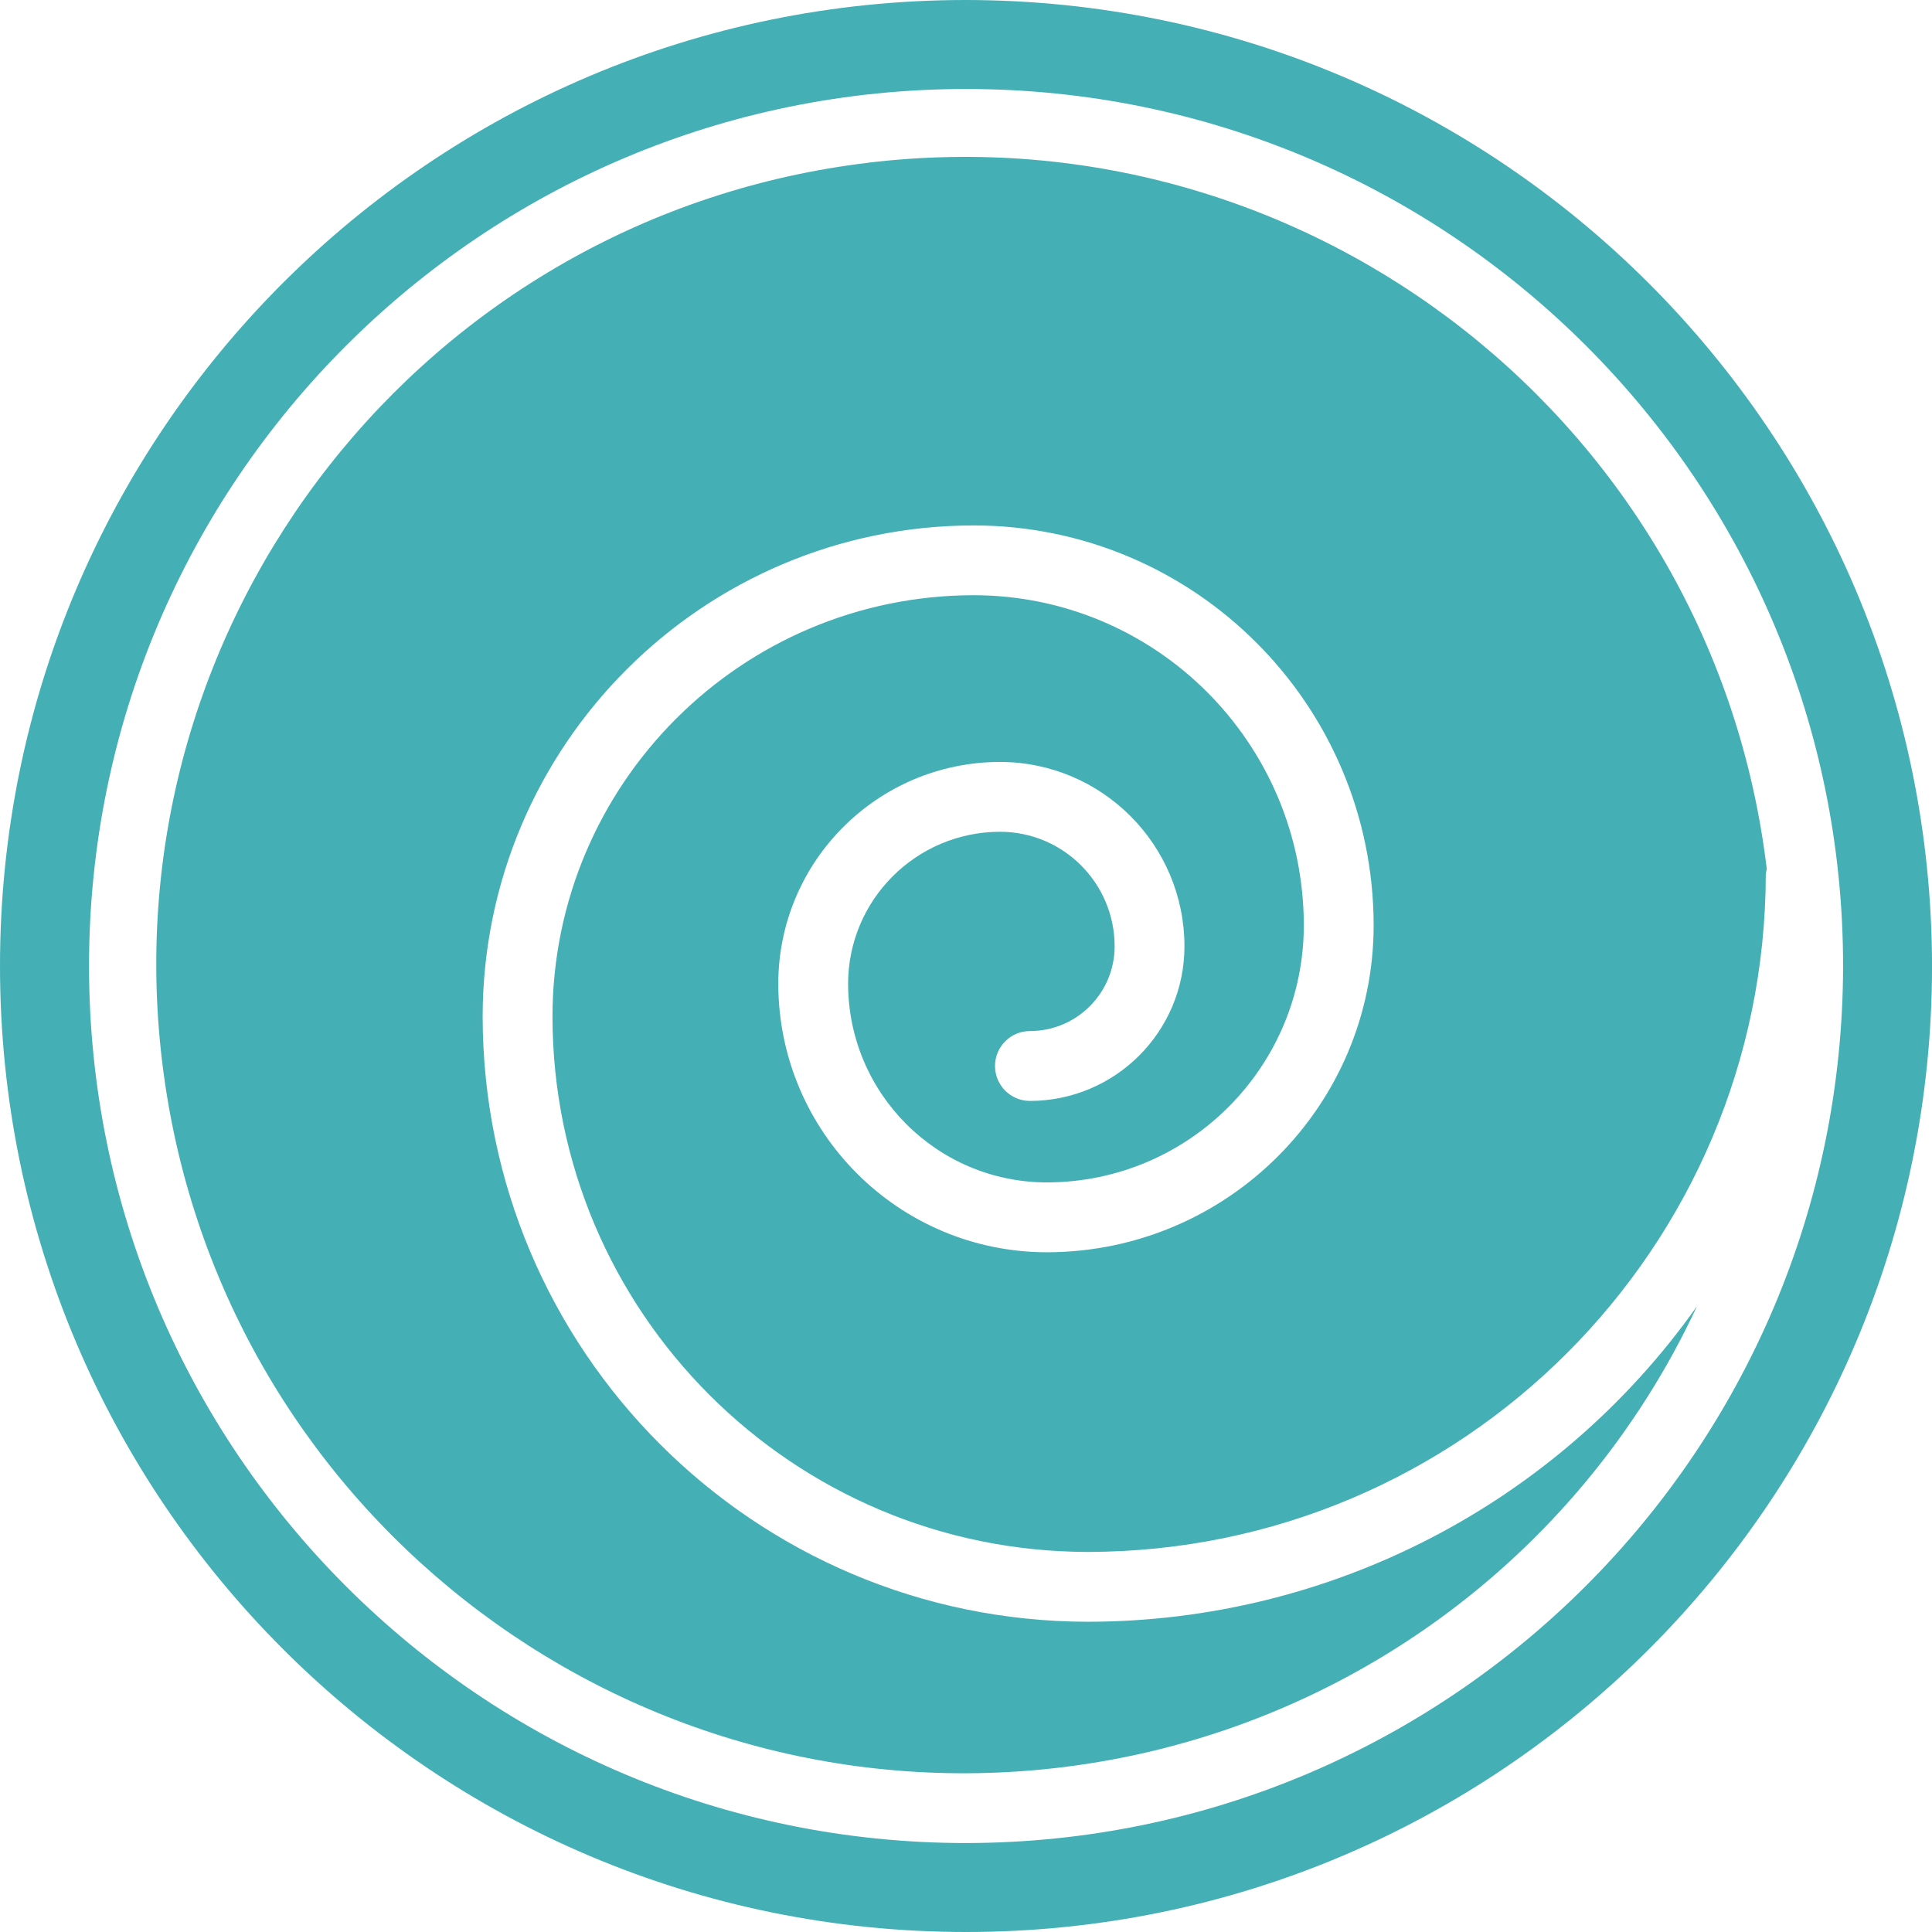
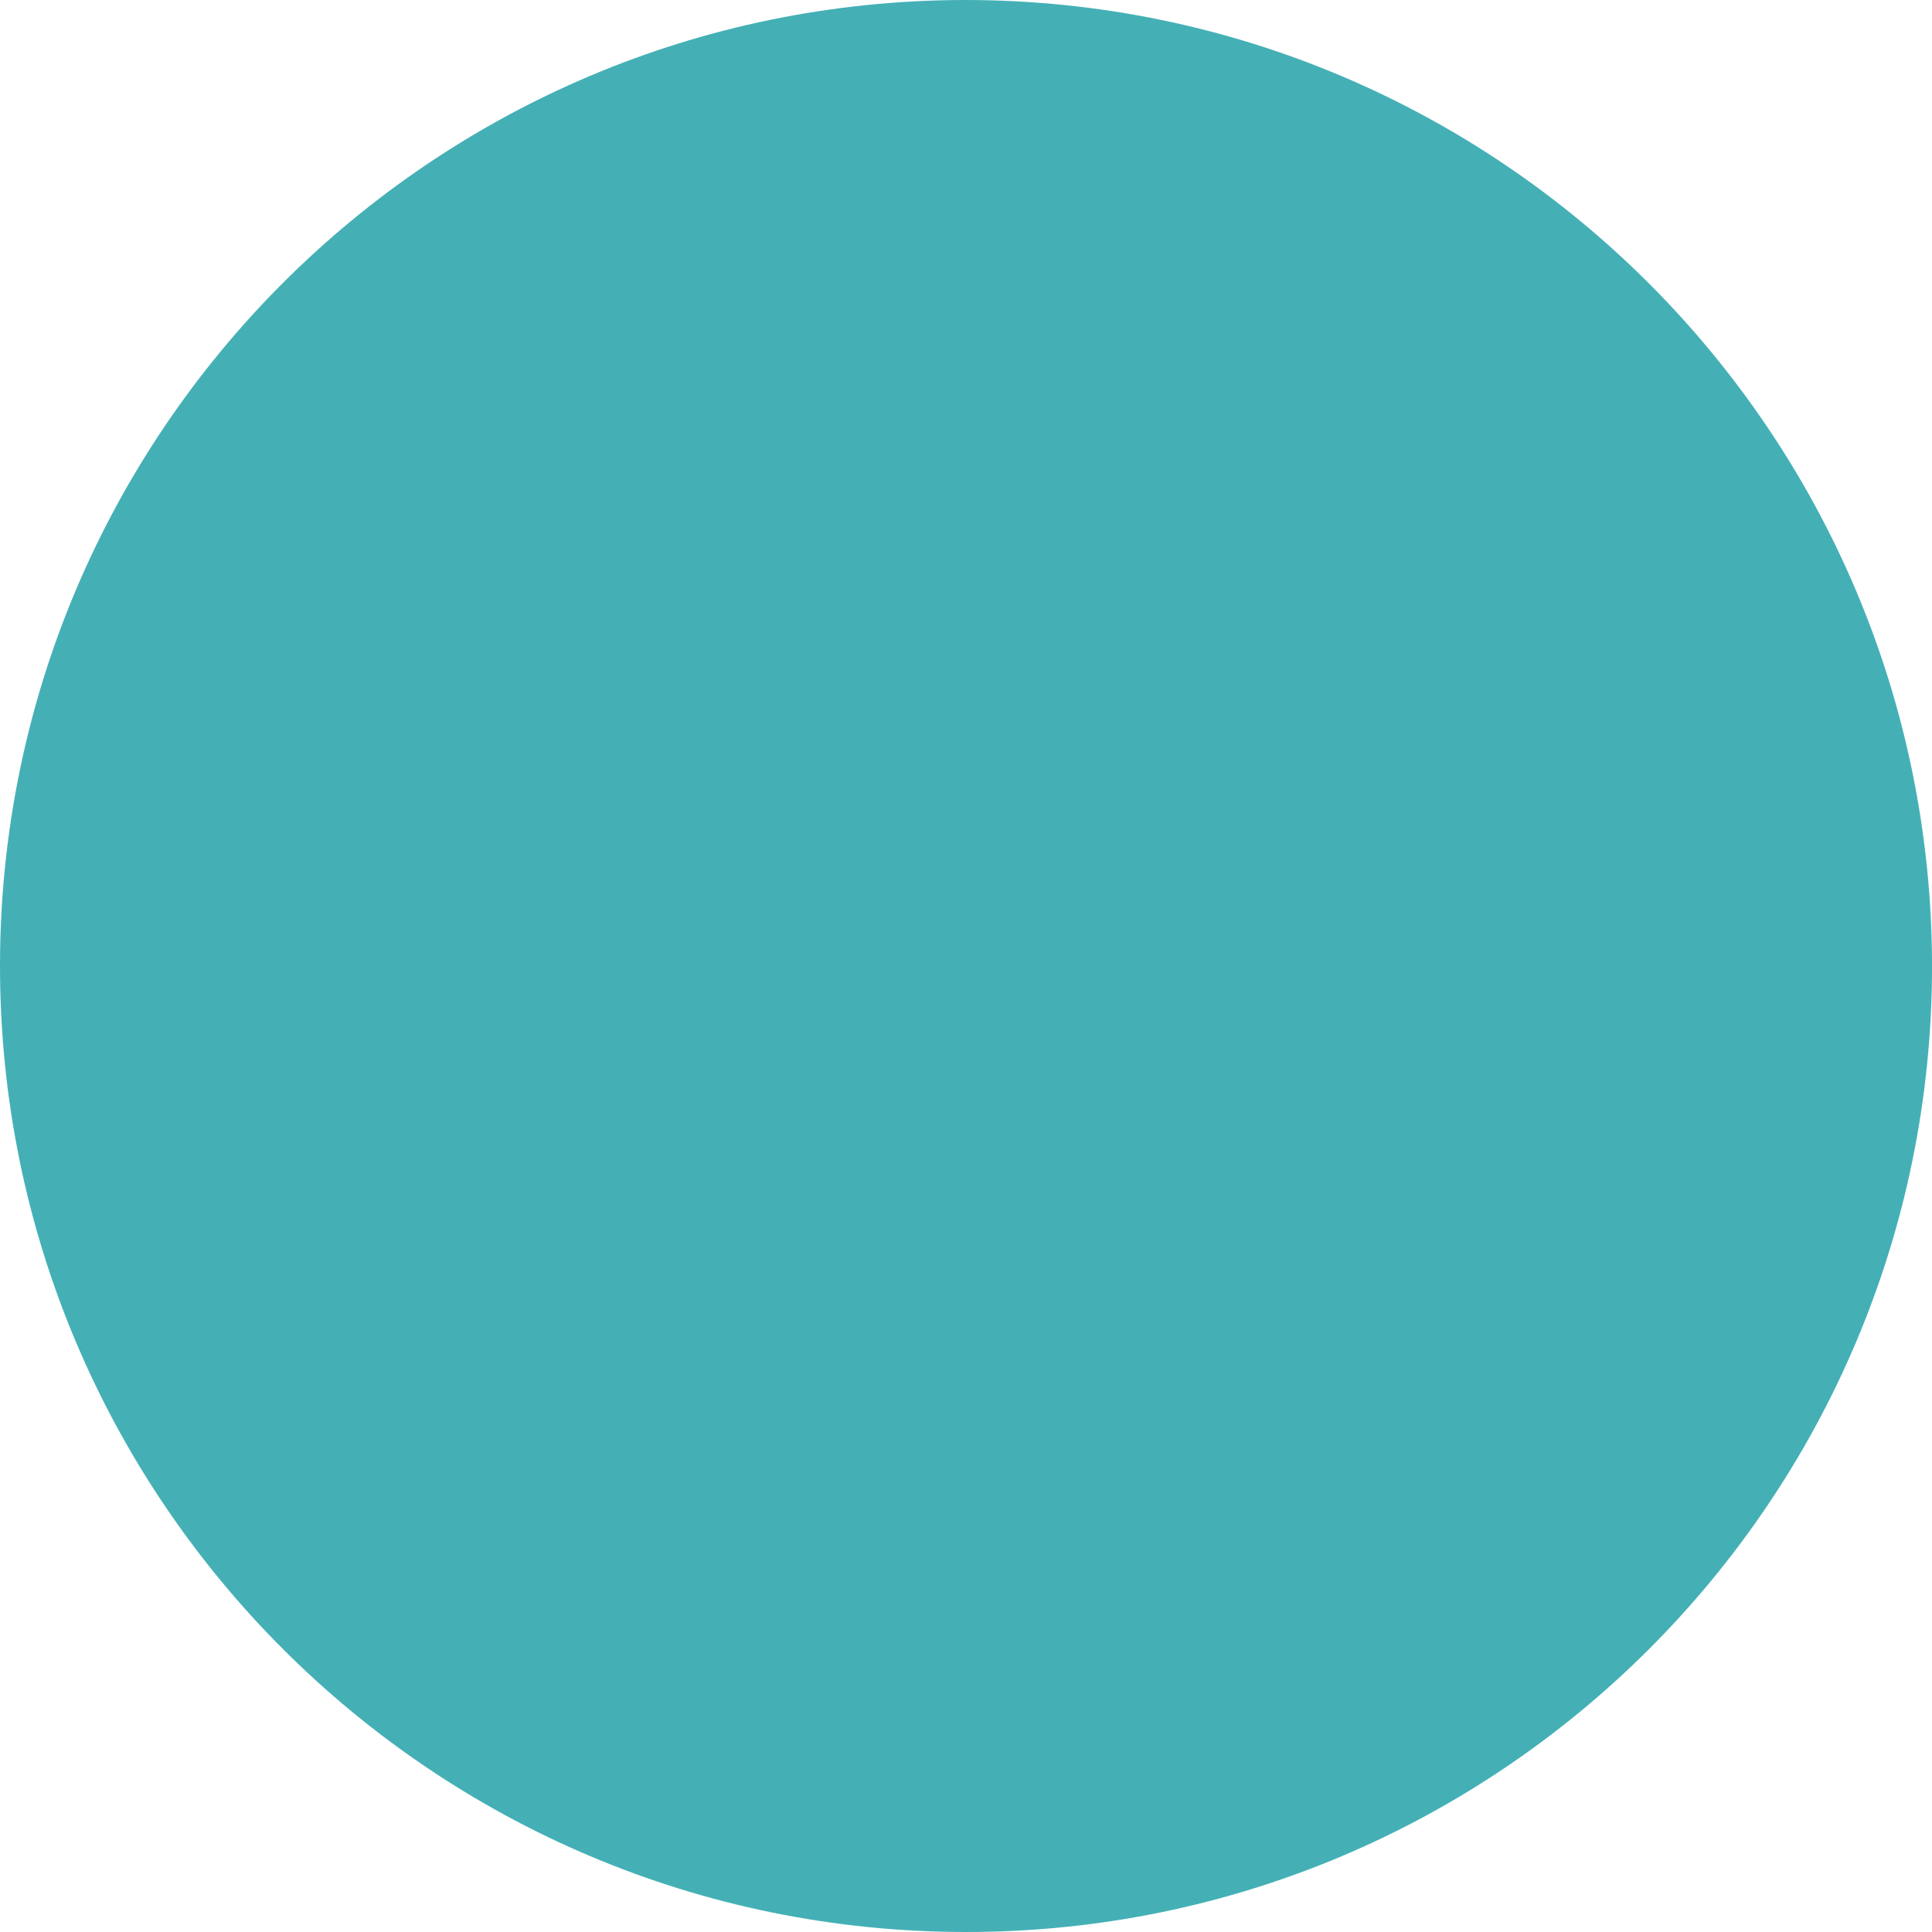
<svg xmlns="http://www.w3.org/2000/svg" id="Ebene_1" width="16.604mm" height="16.604mm" viewBox="0 0 47.066 47.066">
  <defs>
    <style>.cls-1{fill:none;}.cls-2{fill:#44b0b6;}</style>
  </defs>
-   <path class="cls-1" d="M23.533,47.066C10.536,47.066-0,36.529,0,23.532v23.534h47.066v-23.533c-0,12.997-10.537,23.533-23.534,23.533Z" />
-   <path class="cls-1" d="M23.514,0H0v23.532C0,10.542,10.526.01,23.514,0Z" />
-   <path class="cls-1" d="M23.535,2.169c-11.8-0-21.365,9.565-21.366,21.365-0,11.8,9.565,21.365,21.365,21.366,11.794-.013,21.352-9.571,21.366-21.366-0-11.799-9.565-21.364-21.365-21.365ZM43.018,21.292c-.011,9.117-7.399,16.505-16.516,16.516-7.2-.008-13.034-5.843-13.042-13.042.007-5.666,4.598-10.258,10.264-10.265,4.439.006,8.036,3.603,8.04,8.042-.004,3.457-2.805,6.259-6.262,6.263-2.672-.003-4.837-2.168-4.84-4.84.002-2.043,1.658-3.699,3.701-3.702,1.542.001,2.791,1.251,2.792,2.792-.001,1.139-.924,2.062-2.063,2.063-.47,0-.851.381-.851.851s.381.851.851.851c2.079-.002,3.763-1.687,3.764-3.766-.003-2.48-2.013-4.49-4.493-4.492-2.982.004-5.399,2.421-5.402,5.403.004,3.611,2.93,6.537,6.541,6.542,4.396-.005,7.959-3.568,7.963-7.964-.005-5.378-4.363-9.736-9.741-9.743-6.605.007-11.958,5.36-11.965,11.965.01,8.139,6.605,14.734,14.744,14.743h0c5.9-.005,11.432-2.87,14.839-7.687-2.876,6.177-8.743,10.427-15.508,11.237-10.795,1.291-20.594-6.413-21.885-17.209C2.657,15.054,10.362,5.255,21.157,3.964s20.594,6.413,21.885,17.209c-.011.039-.019.079-.024.119Z" />
  <path class="cls-1" d="M23.552,0c12.982.025,23.5,10.548,23.514,23.533V0h-23.514Z" />
  <path class="cls-2" d="M21.157,3.964C10.362,5.255,2.657,15.054,3.948,25.849c1.291,10.795,11.089,18.5,21.885,17.209,6.766-.809,12.632-5.06,15.508-11.237-3.407,4.817-8.939,7.682-14.839,7.687h-0c-8.139-.009-14.734-6.605-14.744-14.743.007-6.605,5.36-11.958,11.965-11.965,5.378.006,9.736,4.365,9.741,9.743-.004,4.396-3.567,7.959-7.963,7.964-3.611-.005-6.537-2.931-6.541-6.542.003-2.982,2.42-5.399,5.402-5.403,2.48.002,4.49,2.012,4.493,4.492-.001,2.079-1.686,3.763-3.764,3.766-.47,0-.851-.381-.851-.851s.381-.851.851-.851c1.139-.001,2.062-.924,2.063-2.063-.001-1.541-1.25-2.791-2.792-2.792-2.043.003-3.699,1.659-3.701,3.702.003,2.672,2.168,4.837,4.84,4.84,3.457-.004,6.258-2.806,6.262-6.263-.005-4.439-3.601-8.036-8.04-8.042-5.666.007-10.257,4.599-10.264,10.265.008,7.2,5.843,13.034,13.042,13.042,9.117-.011,16.505-7.399,16.516-16.516.005-.04.013-.08.024-.119-1.291-10.795-11.089-18.5-21.885-17.209Z" />
-   <path class="cls-2" d="M23.552,0h-.038C10.526.01 0,10.542,0,23.532c-0,12.997,10.536,23.533,23.533,23.534,12.997 0,23.533-10.536,23.534-23.533C47.052,10.548,36.535.025,23.552,0ZM23.534,44.899c-11.8-0-21.365-9.566-21.365-21.366 0-11.8,9.566-21.365,21.366-21.365,11.799 0,21.364,9.565,21.365,21.365-.013,11.794-9.571,21.352-21.366,21.366Z" />
+   <path class="cls-2" d="M23.552,0h-.038C10.526.01 0,10.542,0,23.532c-0,12.997,10.536,23.533,23.533,23.534,12.997 0,23.533-10.536,23.534-23.533C47.052,10.548,36.535.025,23.552,0Zc-11.8-0-21.365-9.566-21.365-21.366 0-11.8,9.566-21.365,21.366-21.365,11.799 0,21.364,9.565,21.365,21.365-.013,11.794-9.571,21.352-21.366,21.366Z" />
</svg>